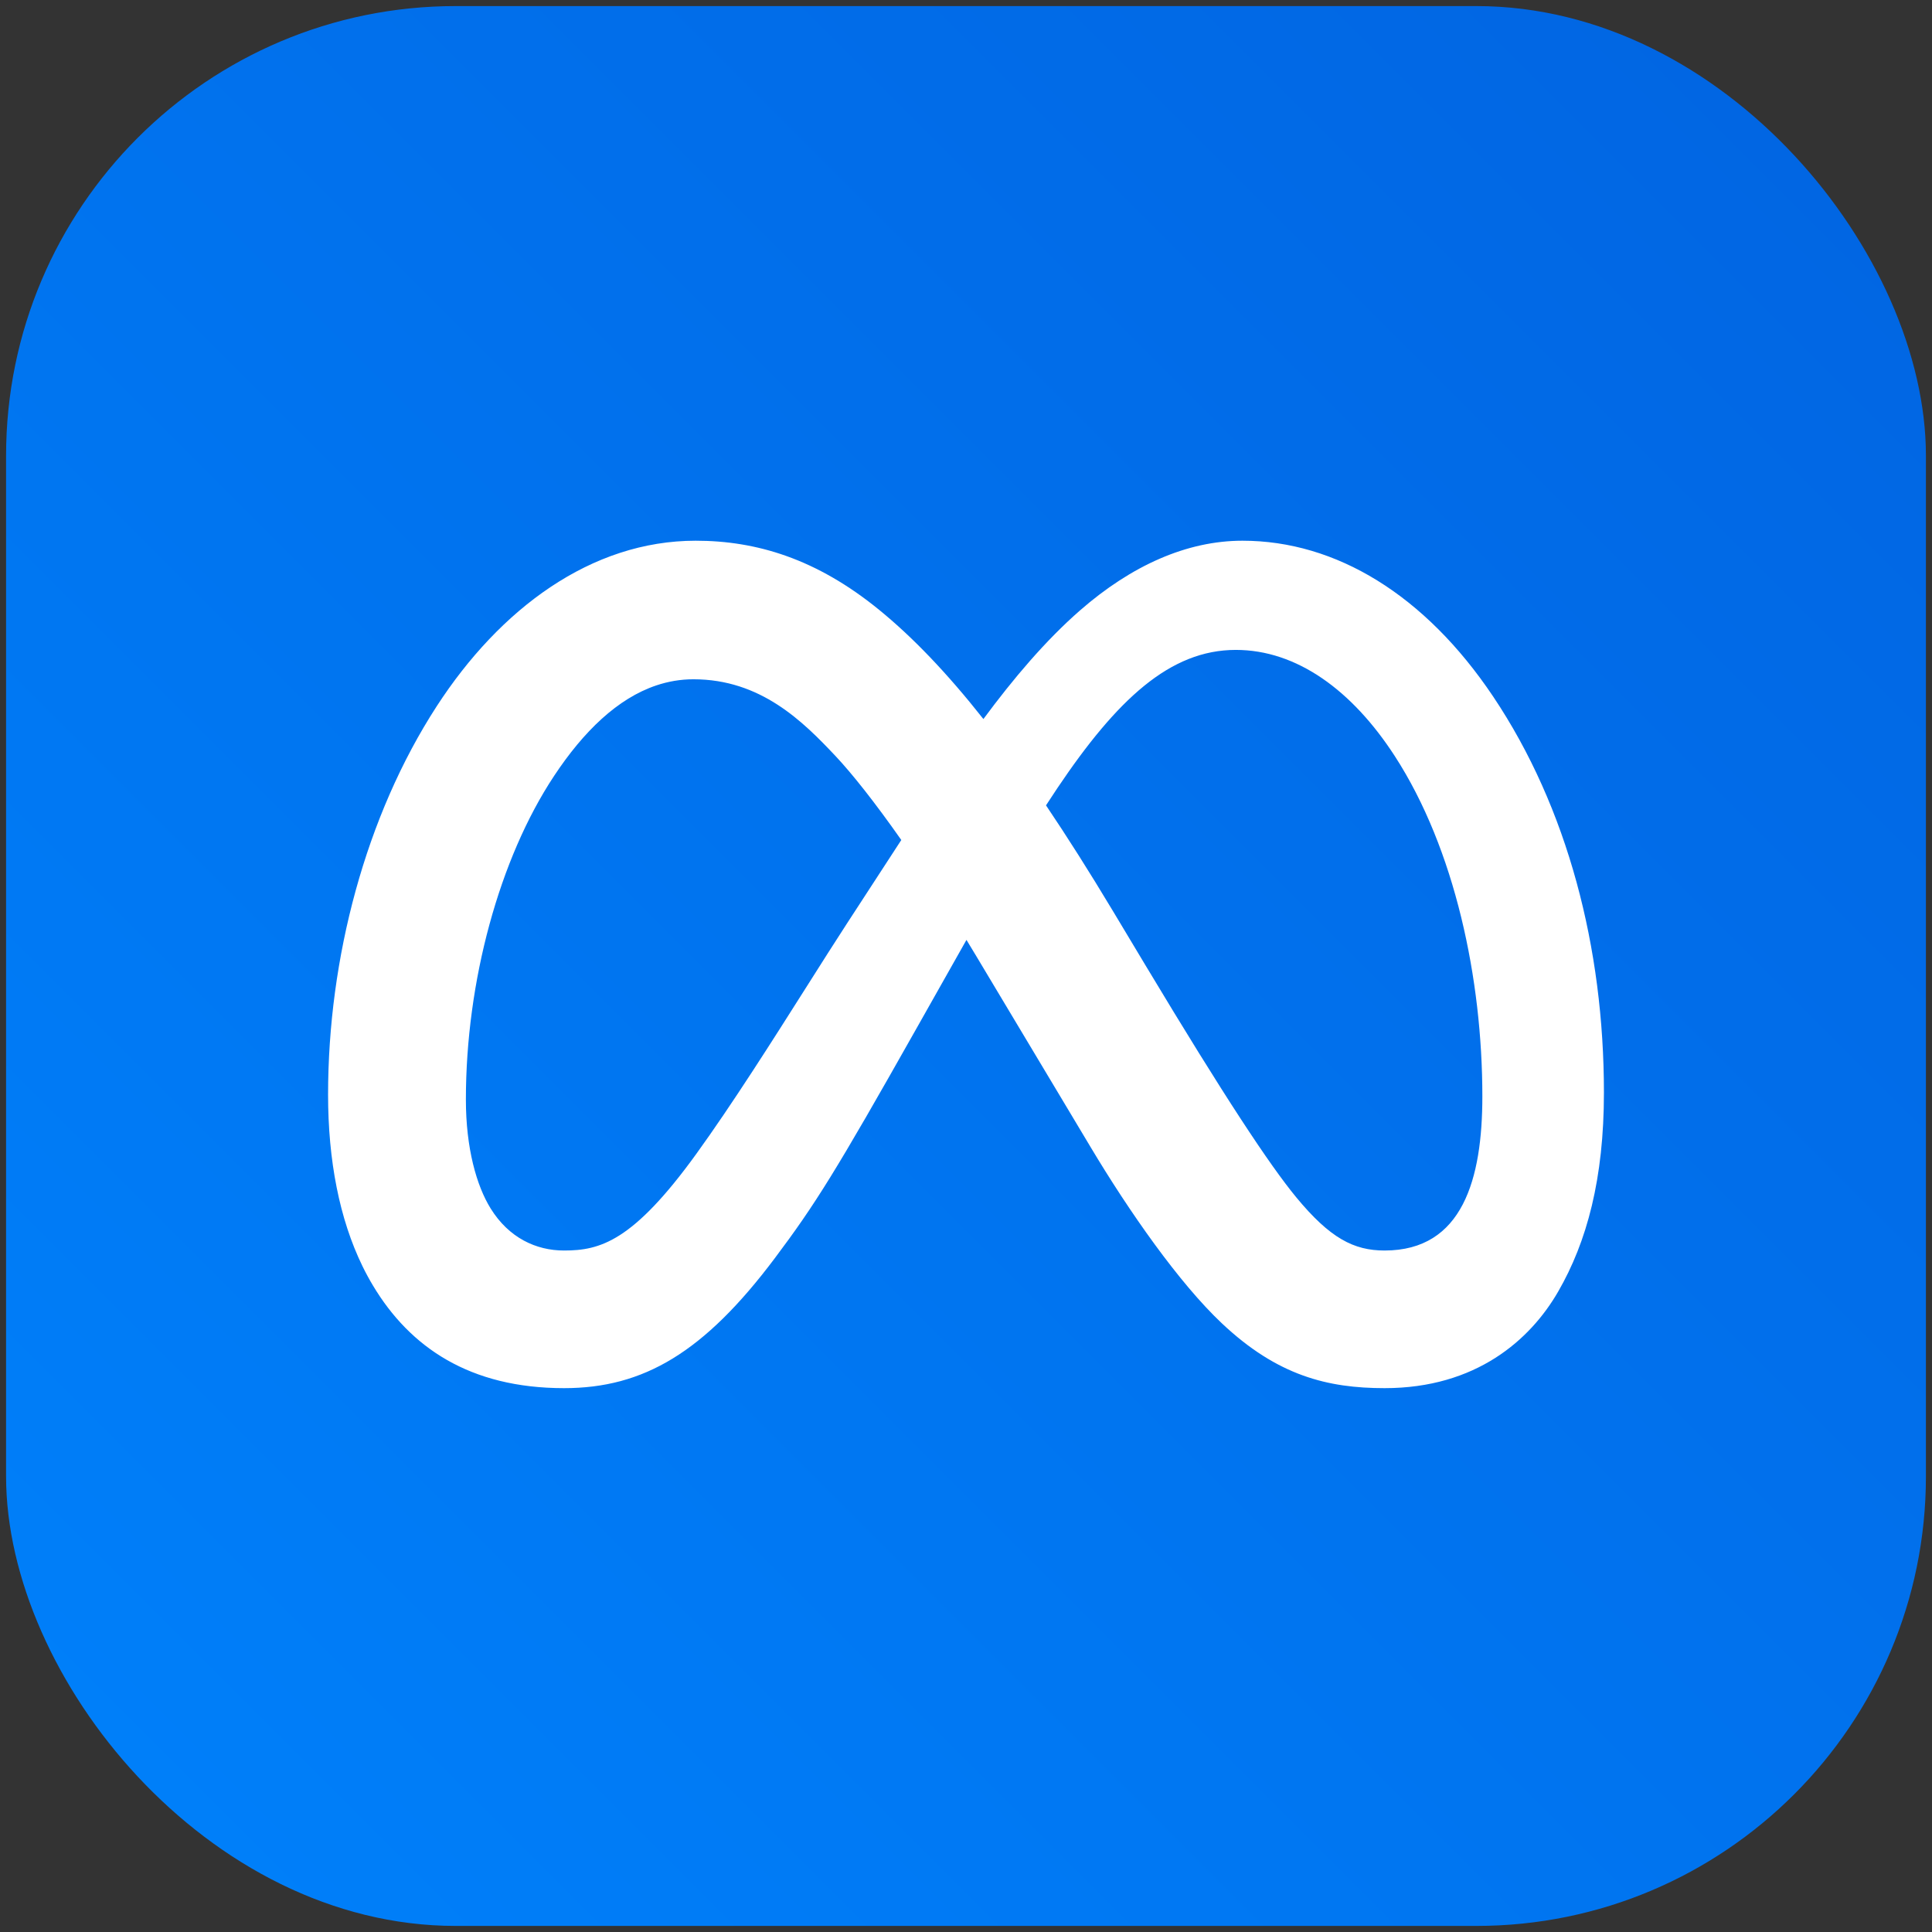
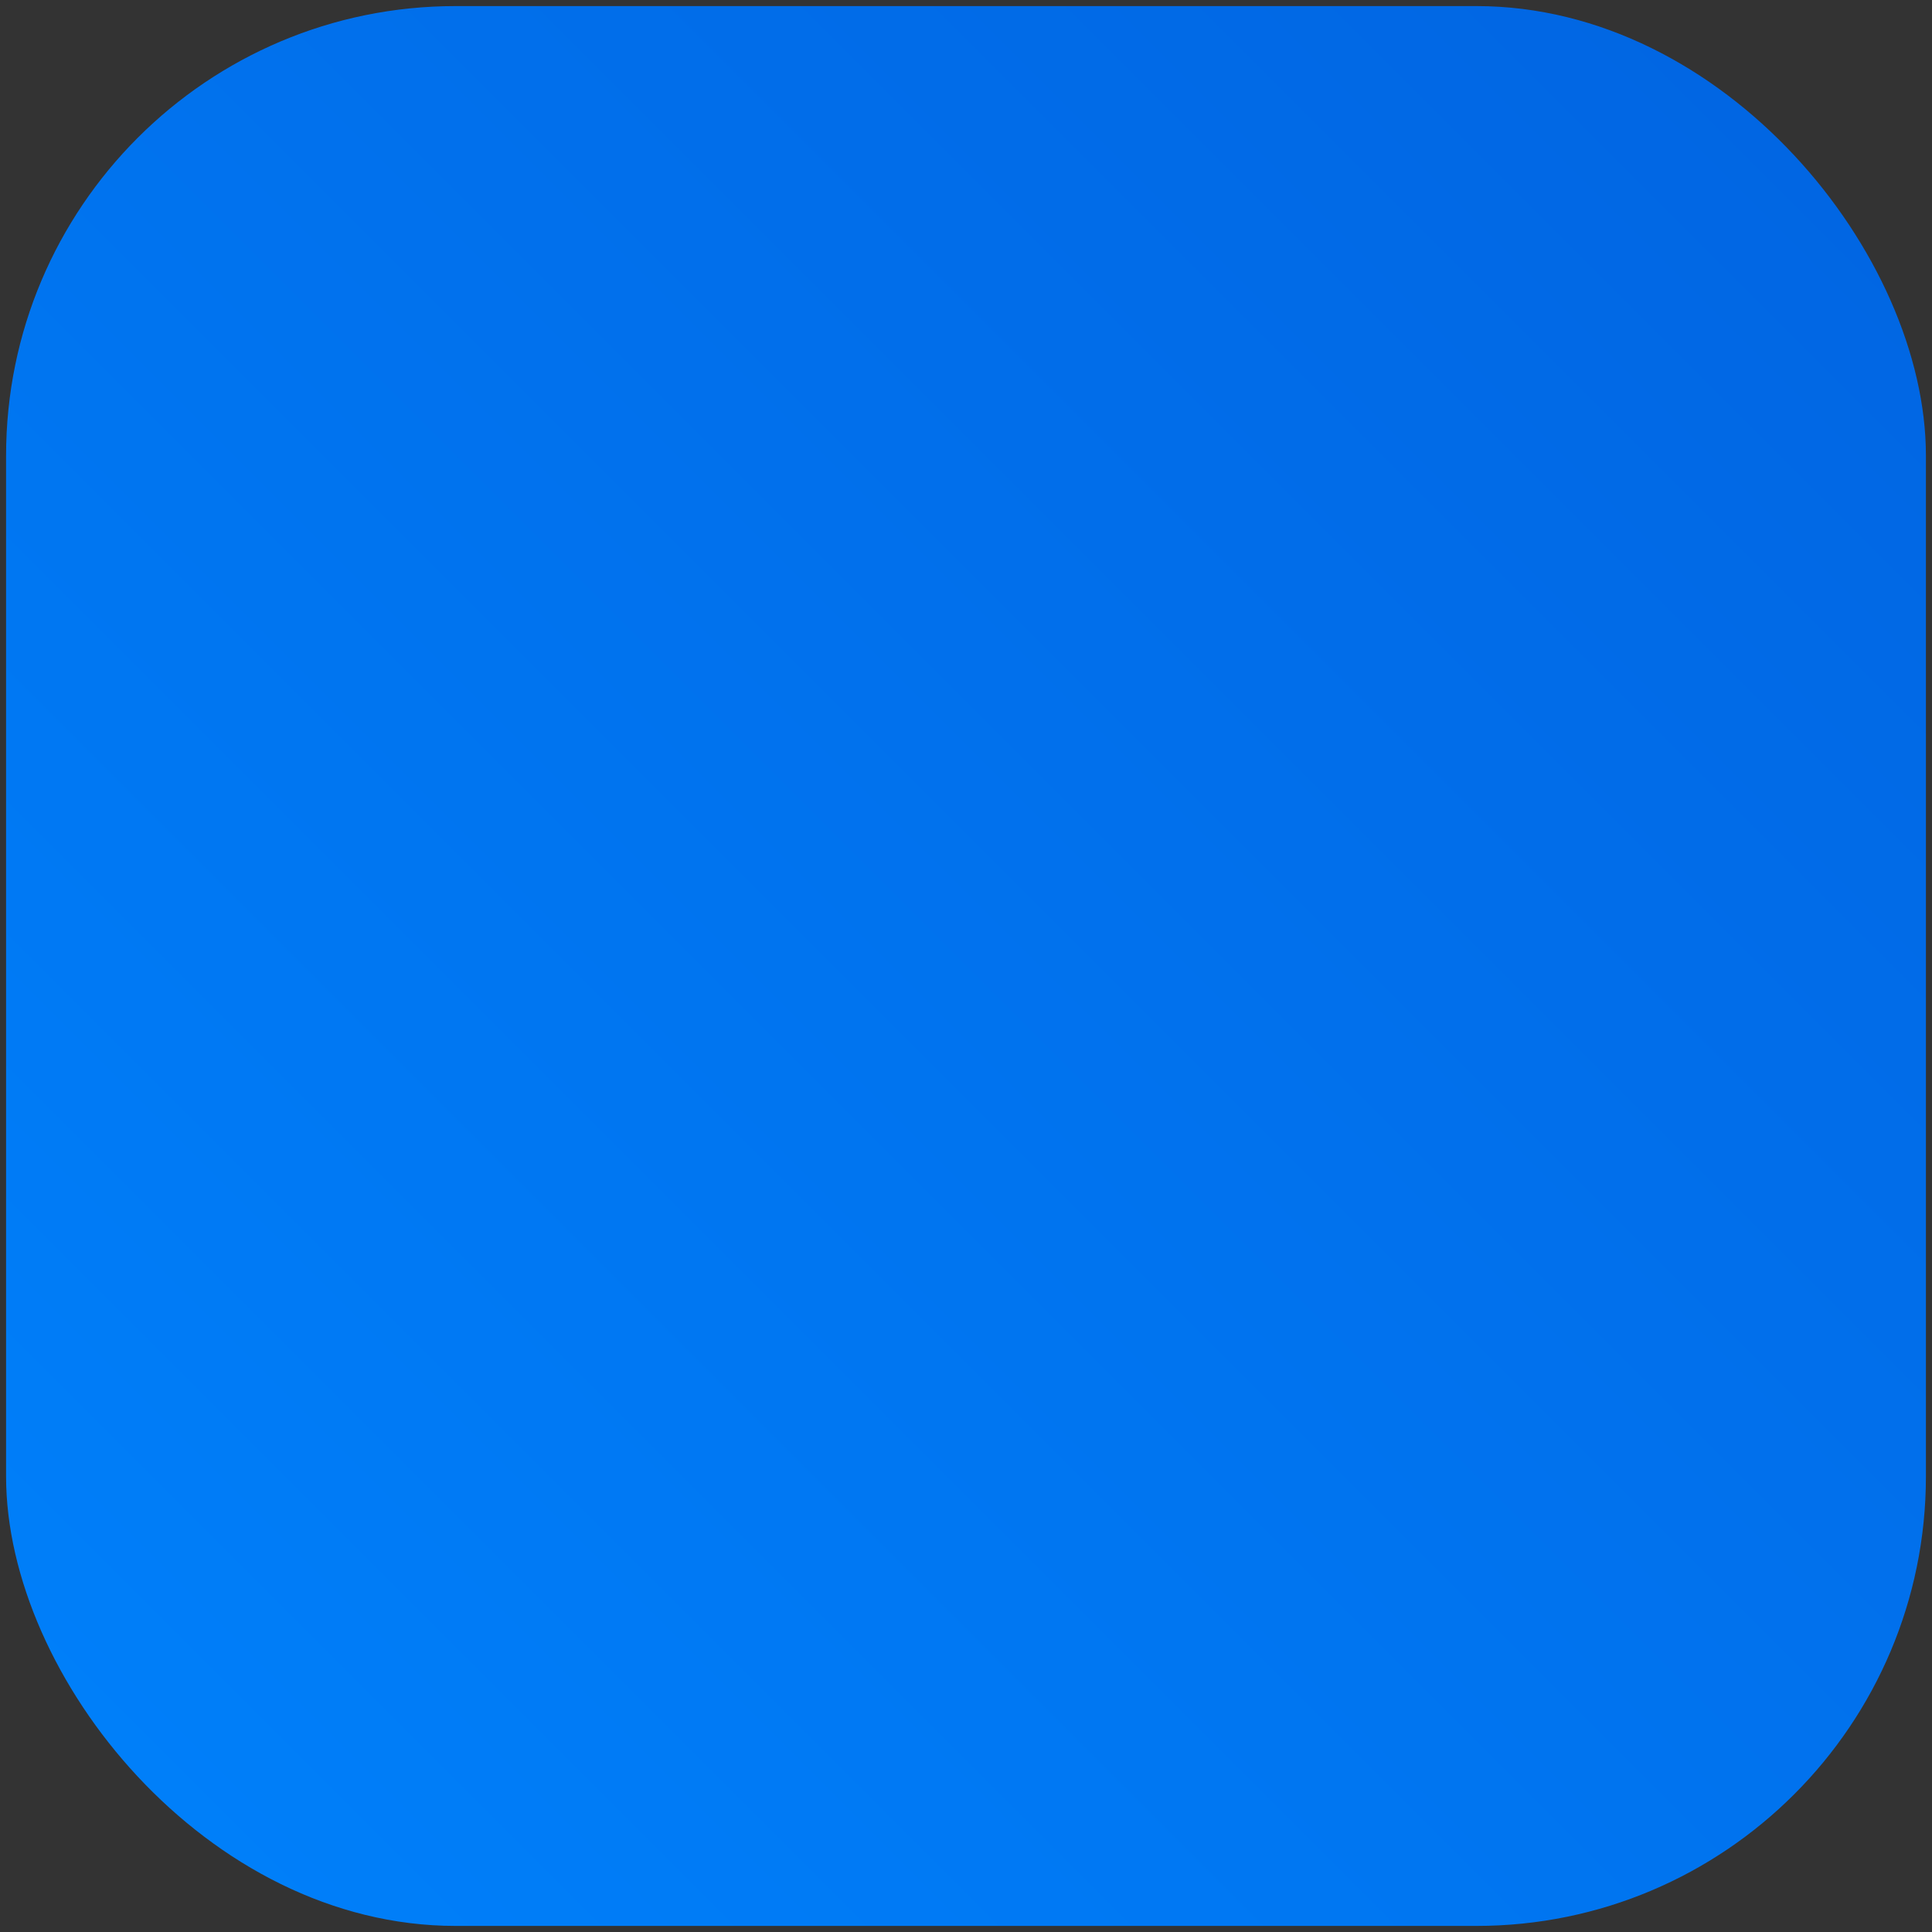
<svg xmlns="http://www.w3.org/2000/svg" width="318" height="318" viewBox="0 0 318 318" fill="none">
  <rect x="0" y="0" width="318" height="318" fill="#333333" stroke="none" />
  <rect x="1" y="1" width="316" height="316" rx="74" fill="url(#paint0_linear_1571_51)" />
-   <path fill-rule="evenodd" clip-rule="evenodd" d="M76.683 180.986C76.683 189.005 78.443 195.161 80.743 198.886C83.759 203.764 88.257 205.831 92.844 205.831C98.759 205.831 104.17 204.363 114.599 189.94C120.488 181.791 127.117 171.323 132.837 162.292L132.837 162.292C135.231 158.511 137.466 154.982 139.421 151.98L148.35 138.261C143.991 132.052 140.24 127.327 137.544 124.463C132.147 118.73 125.21 111.807 114.139 111.807C112.026 111.807 109.989 112.156 108.025 112.816C101.659 114.957 96.067 120.362 91.201 127.712C82.196 141.303 76.683 161.546 76.683 180.986ZM54 180.176C54 190.981 55.867 200.629 59.661 208.406C60.203 209.517 60.784 210.589 61.405 211.622C67.488 221.758 77.311 228.484 92.844 228.484C105.938 228.484 115.884 222.605 127.532 207.094C134.178 198.236 137.544 192.868 150.835 169.302L157.452 157.581C157.999 156.611 158.54 155.652 159.077 154.702C159.608 155.573 160.143 156.457 160.68 157.354L179.514 188.815C185.845 199.404 194.075 211.184 201.115 217.815C210.273 226.454 218.554 228.484 227.902 228.484C242.939 228.484 251.877 220.546 256.463 212.6C261.21 204.385 264 193.985 264 179.833C264 156.025 258.041 132.956 245.765 114.64C234.548 97.917 219.891 89 204.504 89C195.339 89 186.232 93.09 177.79 100.451C172.084 105.427 166.781 111.709 161.864 118.351C155.812 110.69 150.185 104.851 144.73 100.4C134.382 91.95 124.472 89 114.504 89C114.504 89 114.504 89 114.504 89C97.291 89 82.284 100.21 71.885 116.24L71.885 116.24C60.164 134.314 54 157.72 54 180.176ZM183.165 149.92C179.317 143.511 175.664 137.745 172.169 132.56C172.792 131.595 173.411 130.653 174.029 129.735C183.837 115.151 192.564 106.972 203.408 106.972C213.435 106.972 222.549 113.603 229.582 124.455C239.492 139.755 243.99 161.167 243.99 180.461C243.99 194 240.777 205.831 227.902 205.831C222.827 205.831 218.92 203.815 213.34 197.053C209.002 191.787 201.59 180.621 188.562 158.917L183.165 149.92Z" fill="white" />
  <defs>
    <linearGradient id="paint0_linear_1571_51" x1="1" y1="317" x2="317" y2="1" gradientUnits="userSpaceOnUse">
      <stop stop-color="#0081FB" />
      <stop offset="1" stop-color="#0164E1" />
    </linearGradient>
  </defs>
</svg>